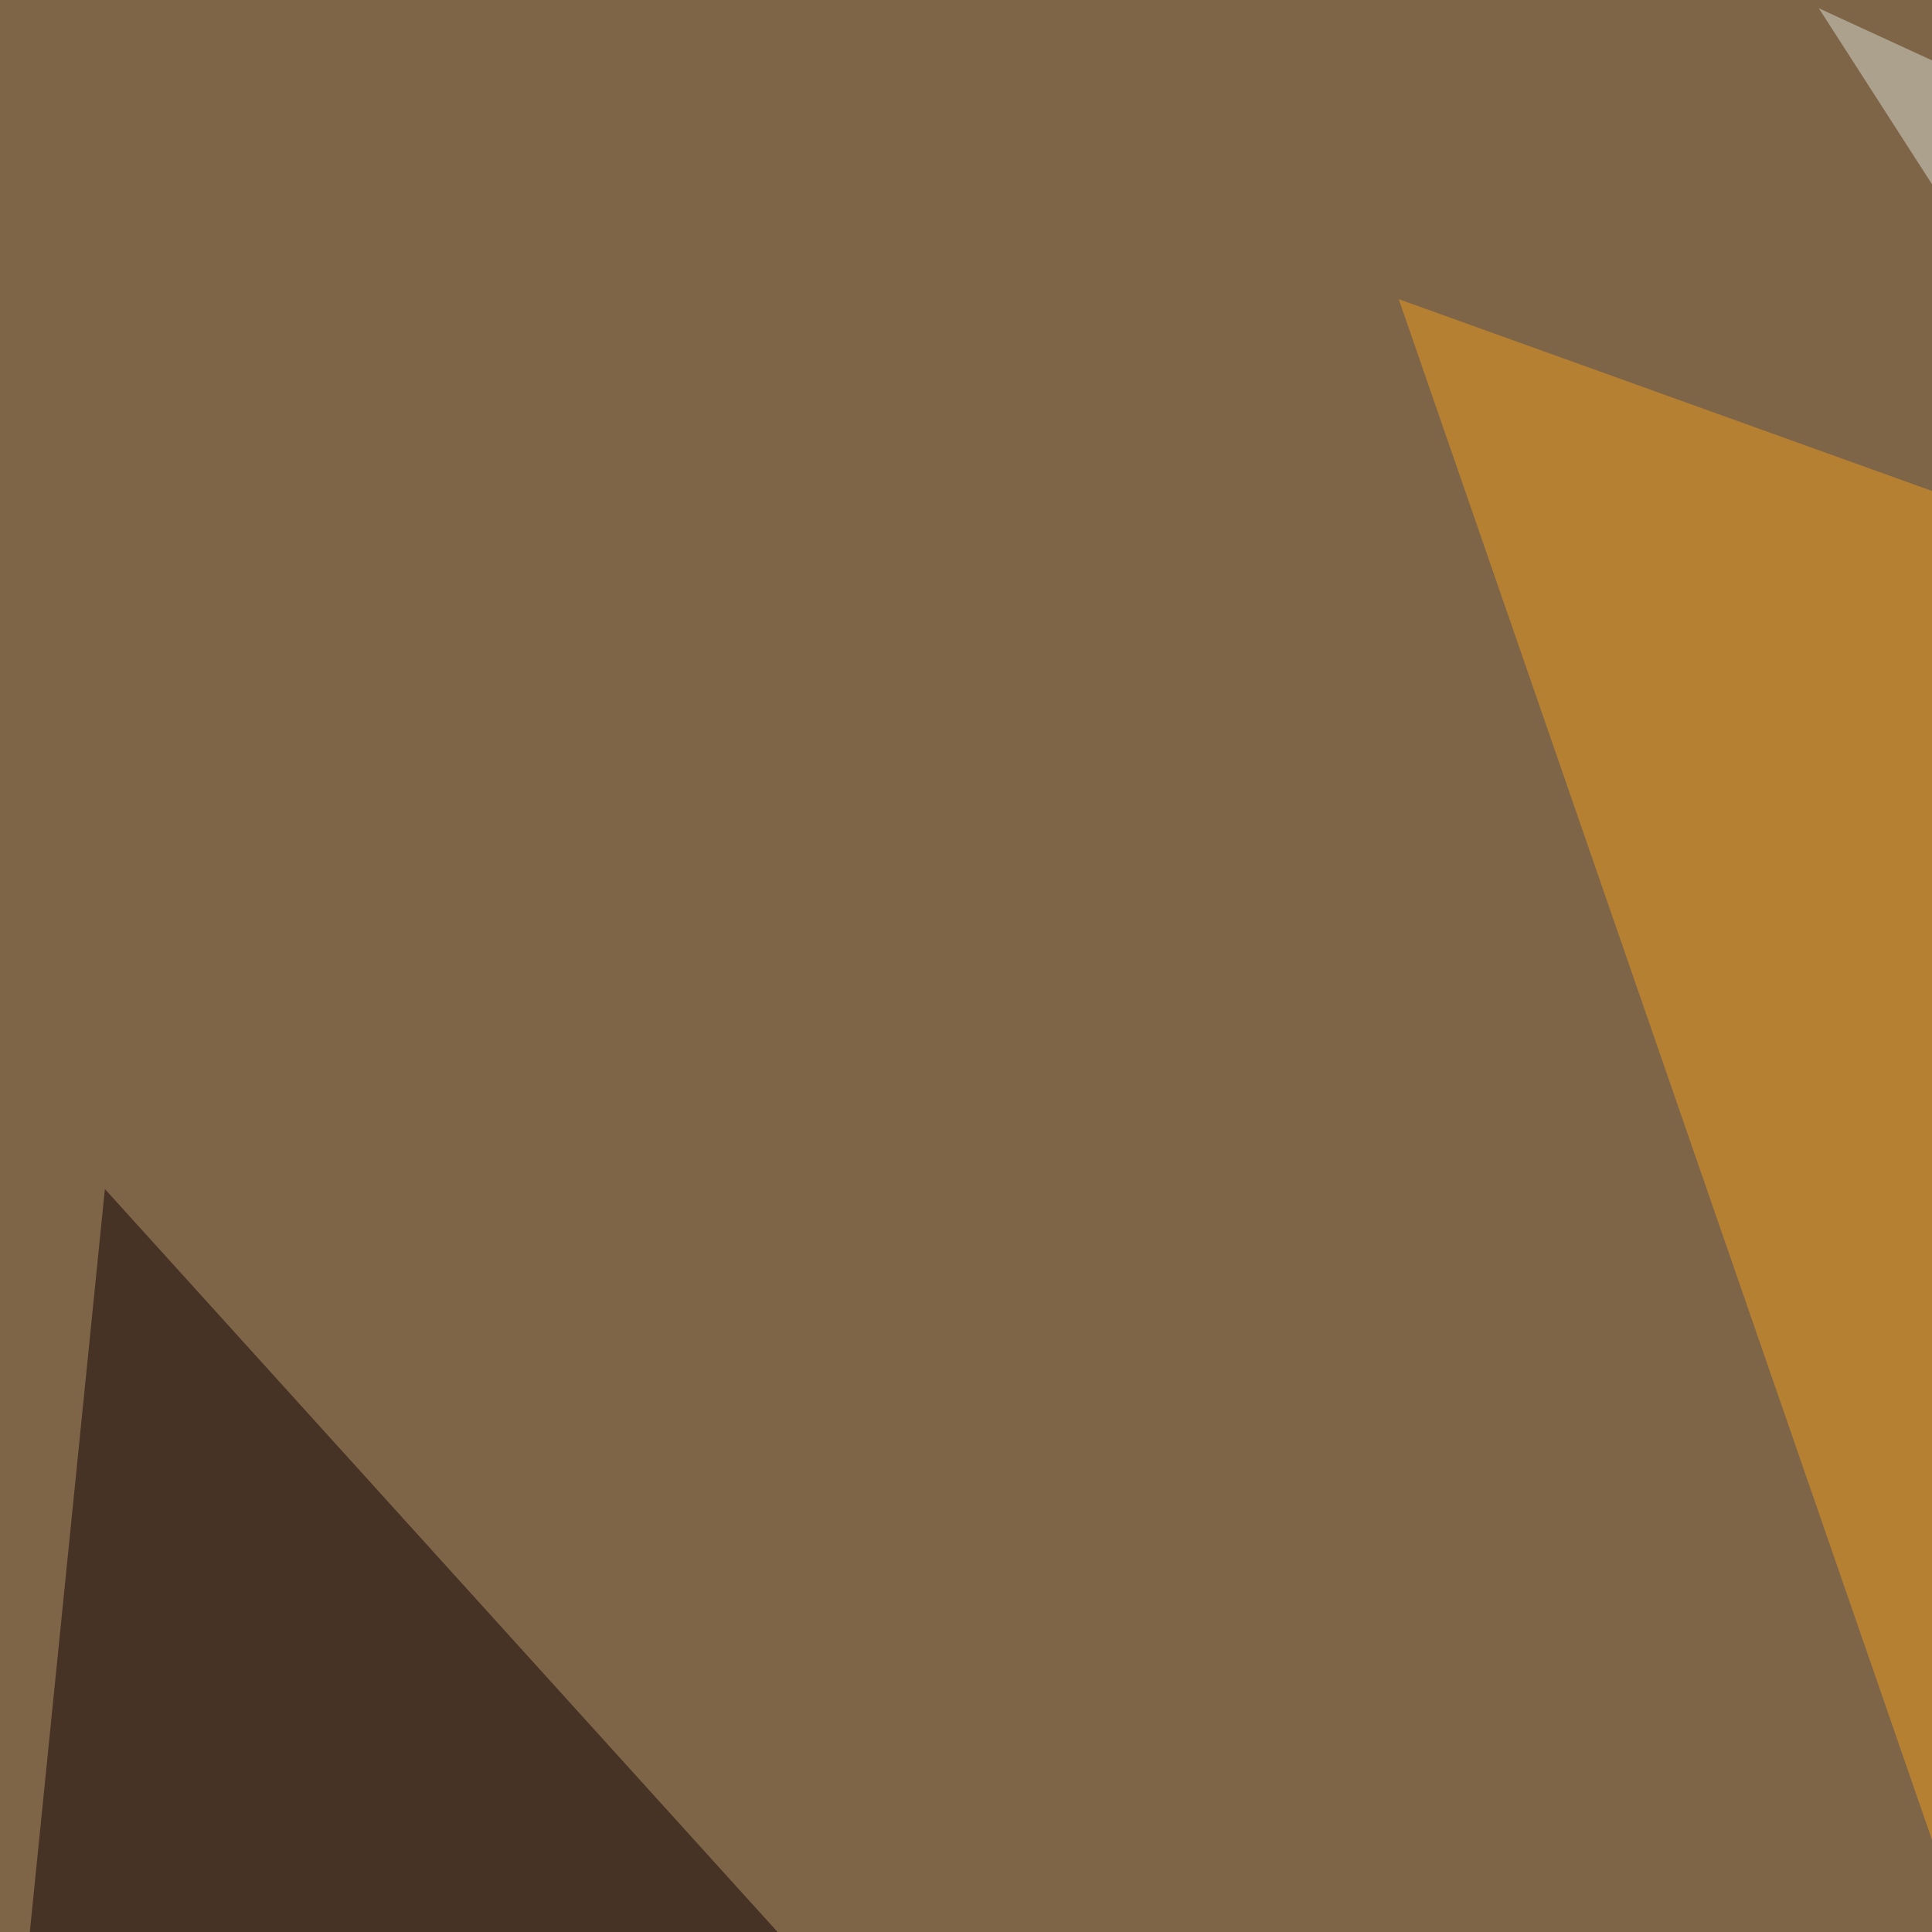
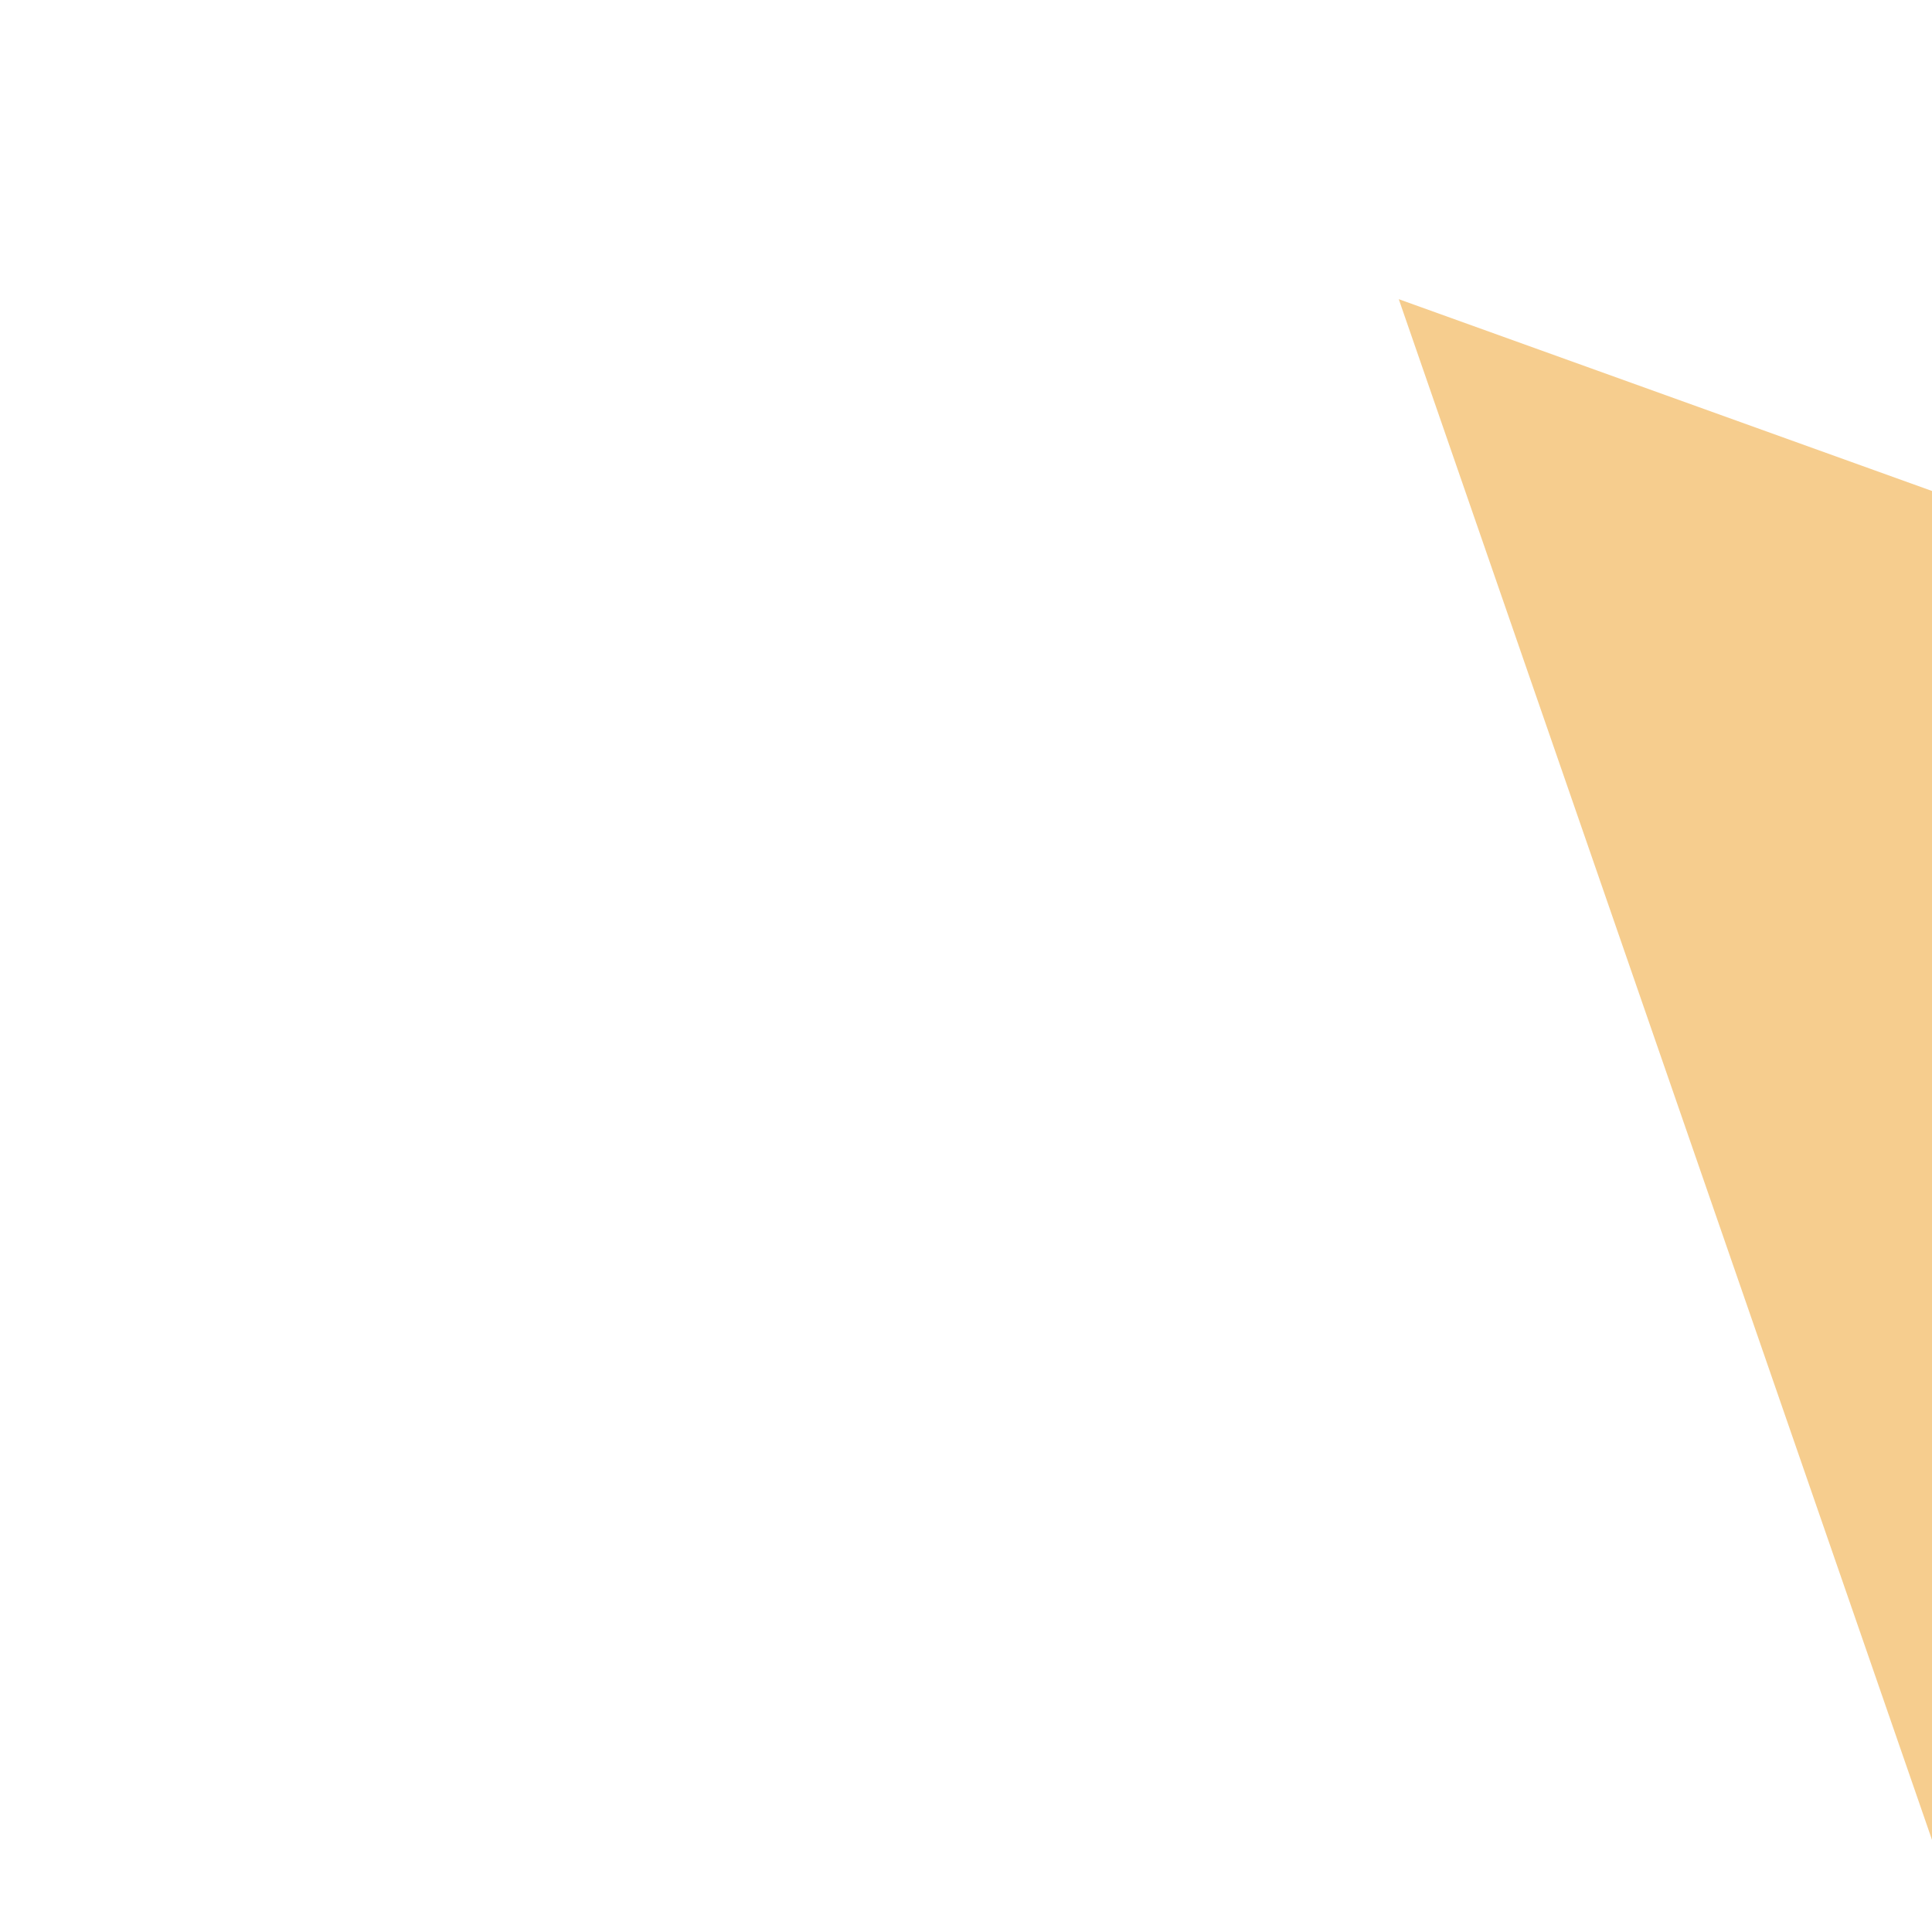
<svg xmlns="http://www.w3.org/2000/svg" width="350" height="350">
  <filter id="a">
    <feGaussianBlur stdDeviation="55" />
  </filter>
-   <rect width="100%" height="100%" fill="#7f6547" />
  <g filter="url(#a)">
    <g fill-opacity=".5">
-       <path fill="#d8dfd5" d="M736.8 189l-38 386.7L329.5 1.5z" />
-       <path fill="#110106" d="M493.7 739.7l-533.3 55.7 58.6-580z" />
      <path fill="#ee9d1e" d="M514.2 148l-20.5 600.5L253.4 54.2z" />
-       <path fill="#eff7f8" d="M511.2 48.3l-23.4 155.3 234.4 61.5z" />
    </g>
  </g>
</svg>